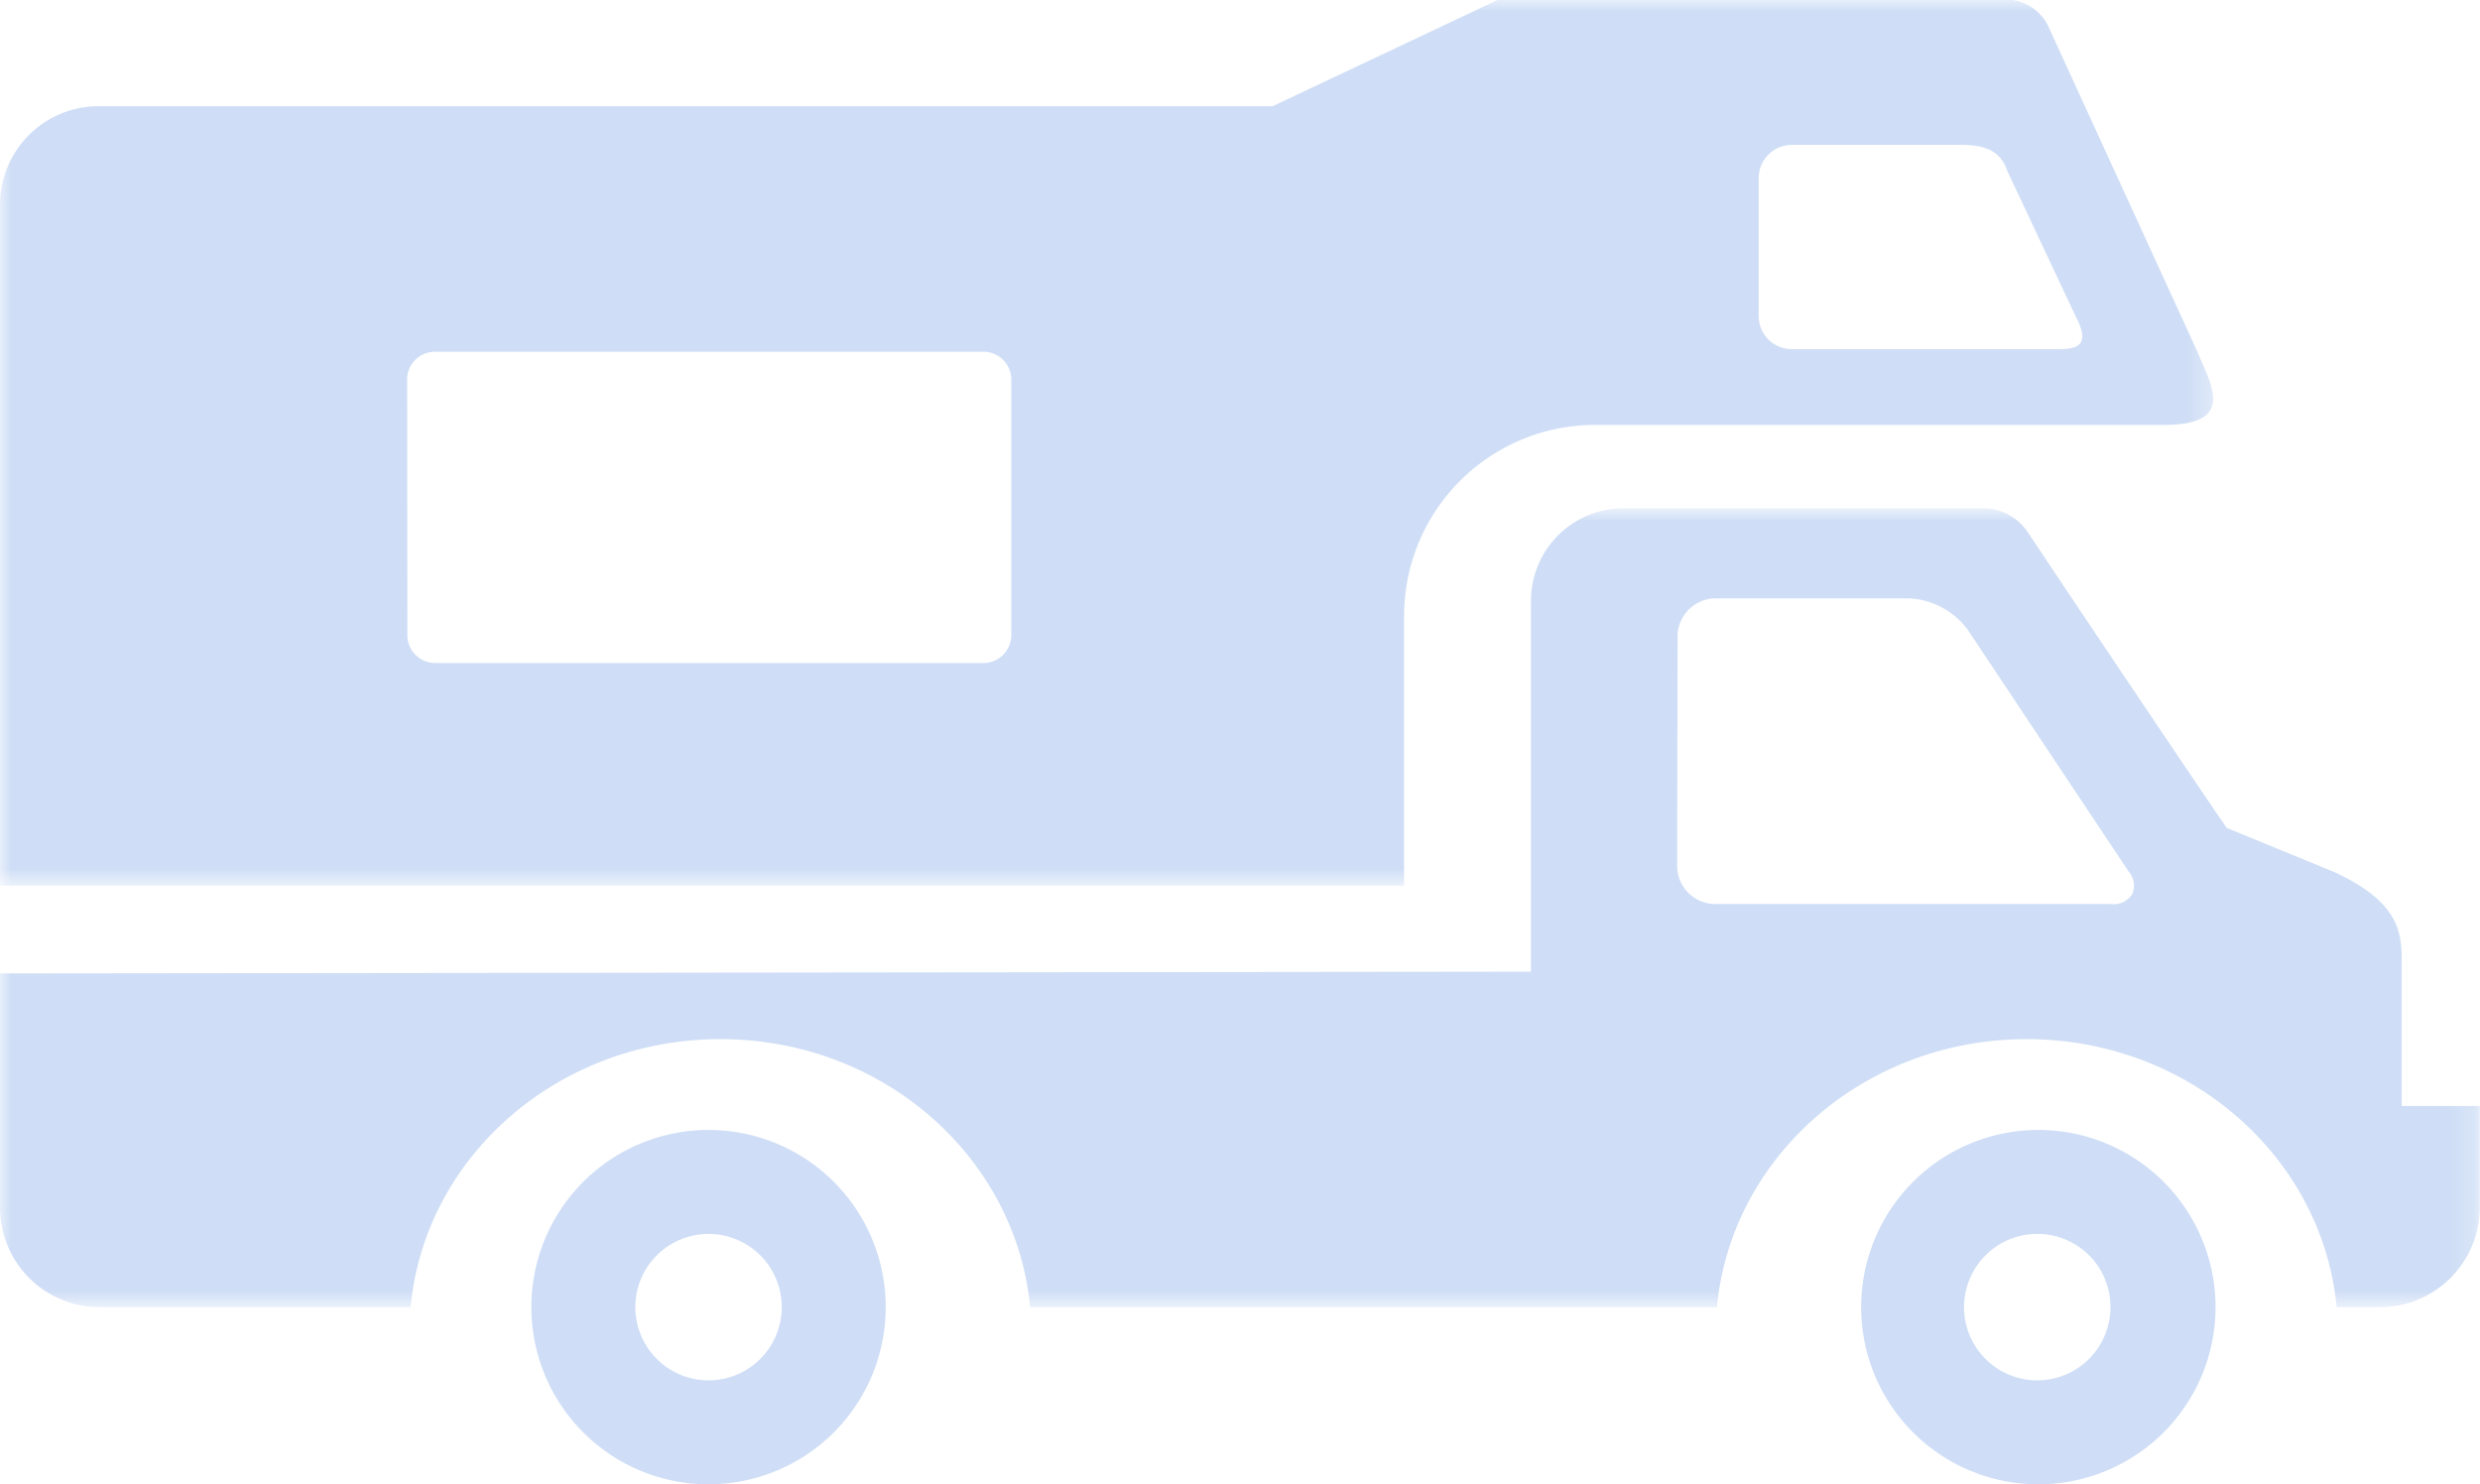
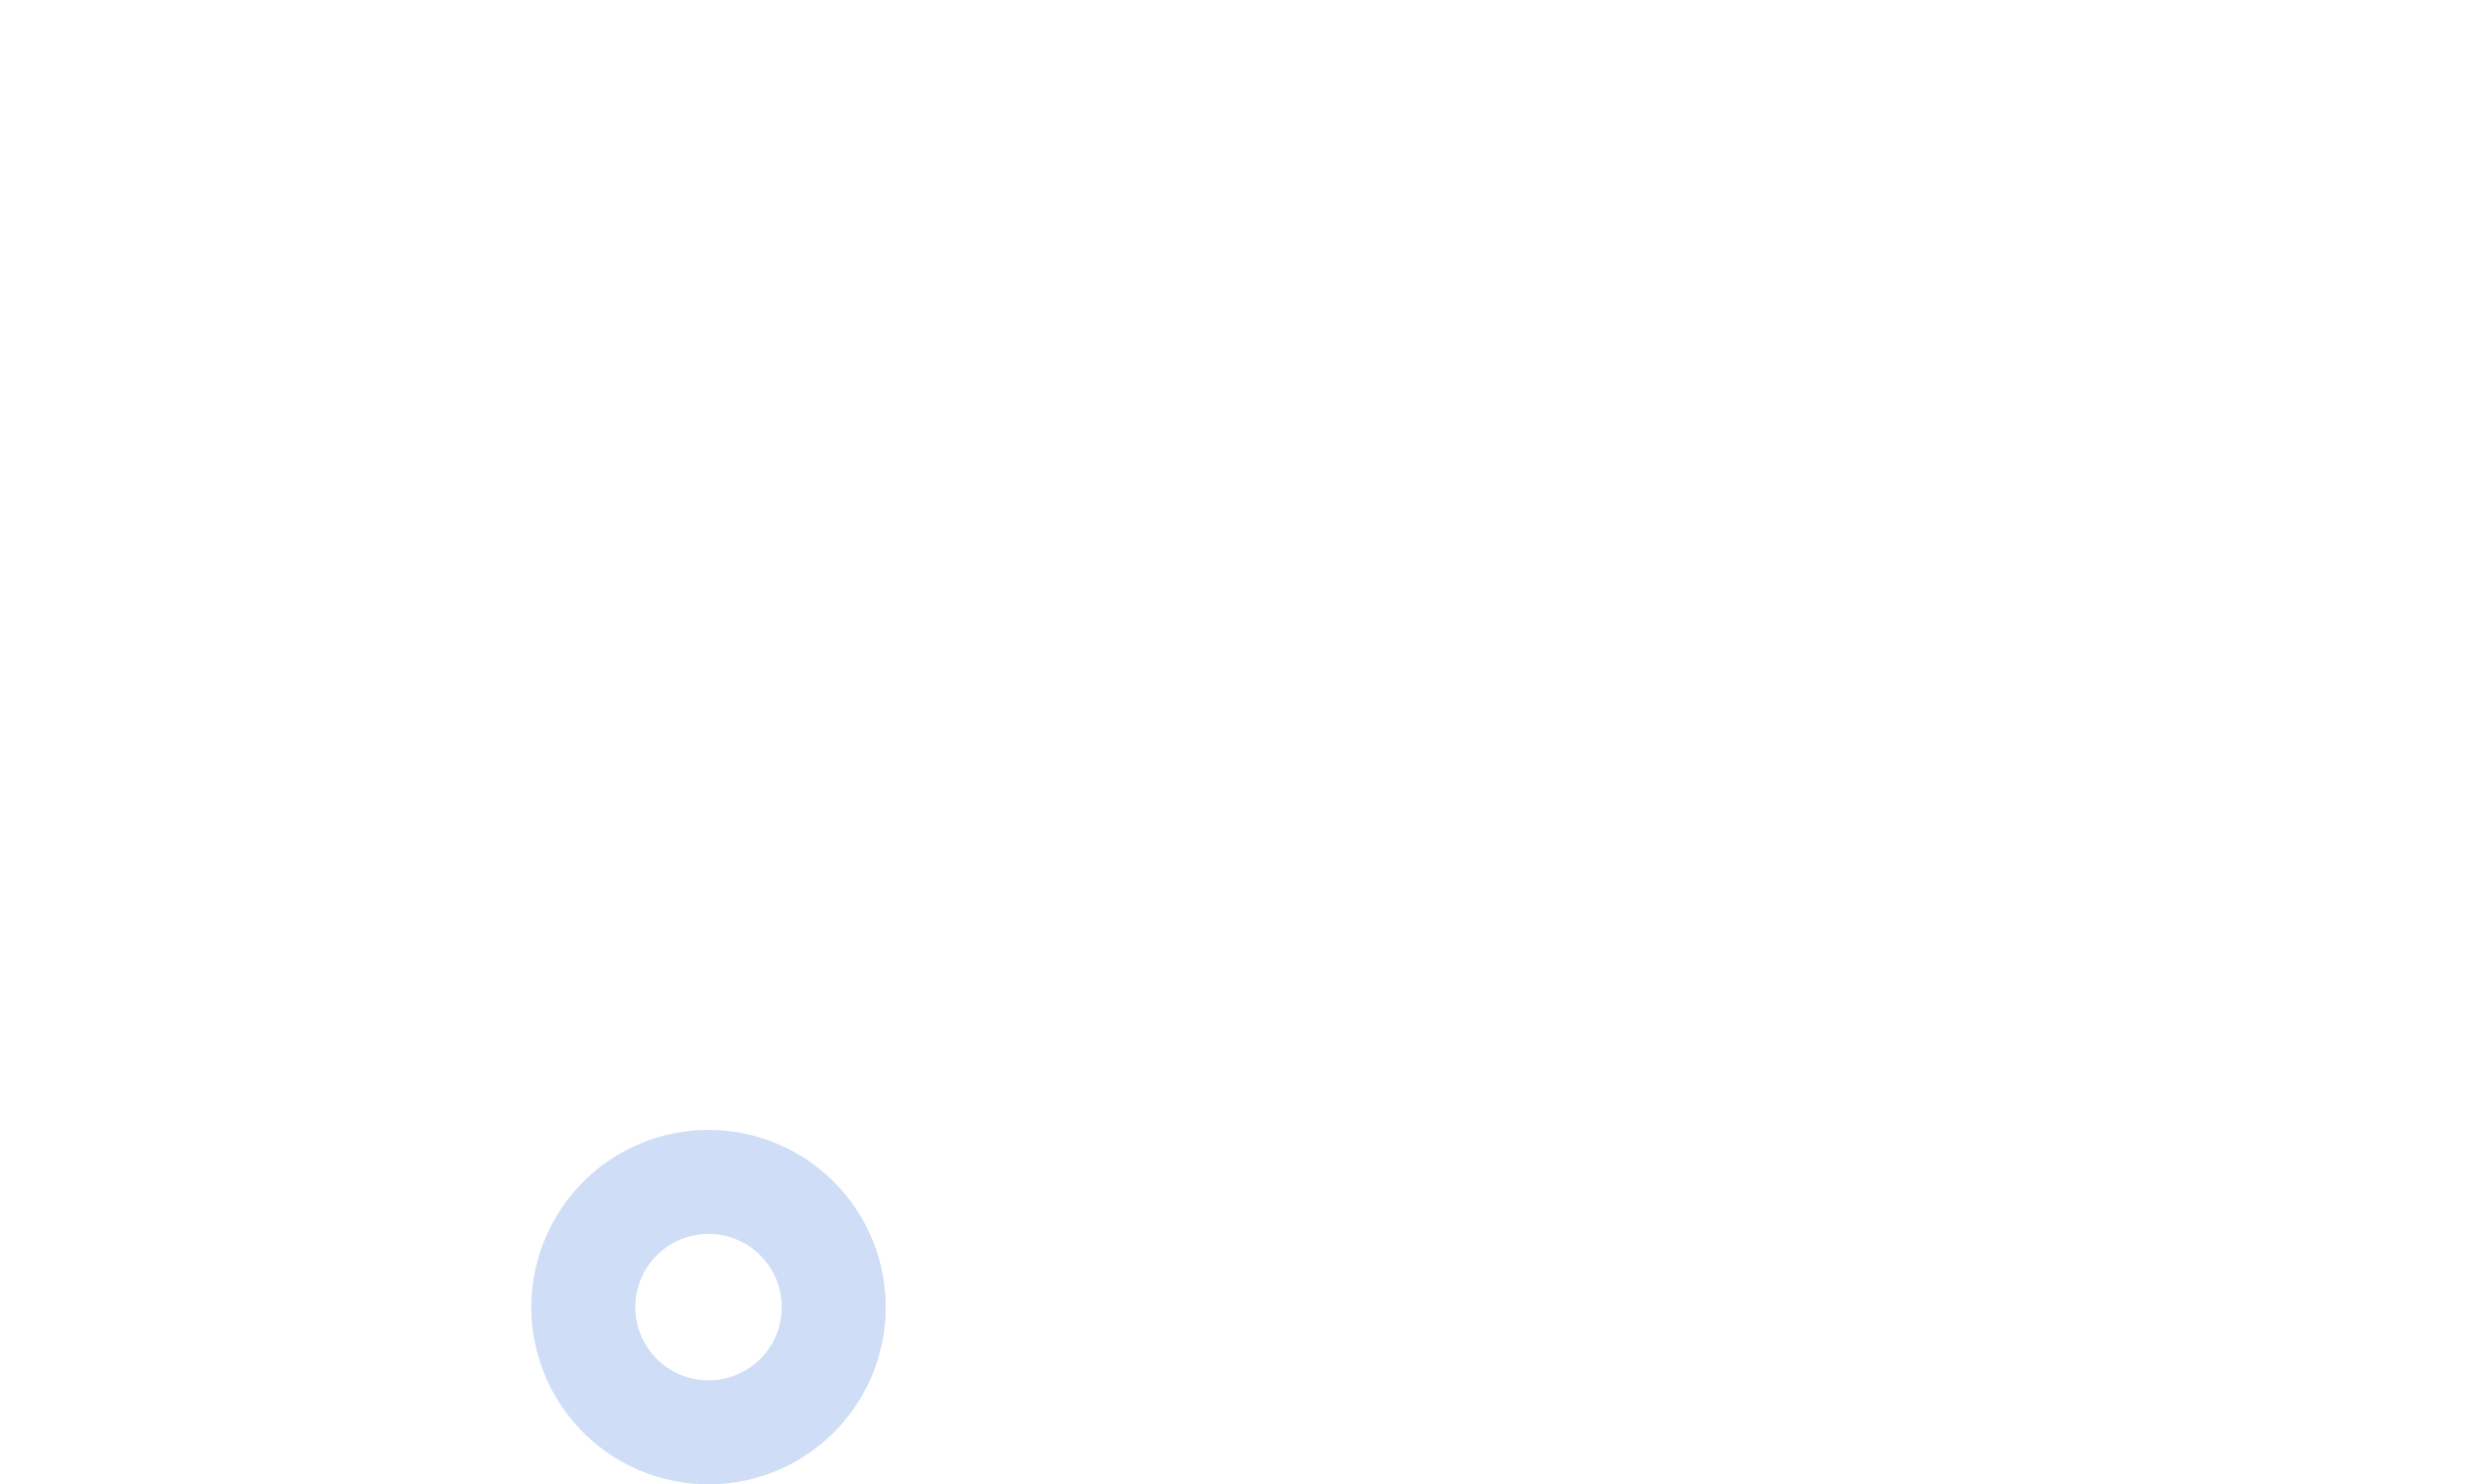
<svg xmlns="http://www.w3.org/2000/svg" viewBox="0 0 112.81 67.52">
  <defs>
    <style>.cls-1{fill:#fff;}.cls-1,.cls-2{fill-rule:evenodd;}.cls-2{fill:#cfdef6;}.cls-3{mask:url(#mask);}.cls-4{mask:url(#mask-2);}</style>
    <mask id="mask" x="0" y="0" width="100.72" height="40.29" maskUnits="userSpaceOnUse">
      <g id="mask-7">
-         <polygon id="path-6" class="cls-1" points="0 0 100.72 0 100.72 40.29 0 40.29 0 0" />
-       </g>
+         </g>
    </mask>
    <mask id="mask-2" x="0" y="23.2" width="112.81" height="36.26" maskUnits="userSpaceOnUse">
      <g id="mask-9">
-         <polygon id="path-8" class="cls-1" points="0 23.2 112.81 23.2 112.81 59.46 0 59.46 0 23.2" />
-       </g>
+         </g>
    </mask>
  </defs>
  <title>Fichier 2</title>
  <g id="Calque_2" data-name="Calque 2">
    <g id="Calque_1-2" data-name="Calque 1">
-       <path id="Combined-Shape" class="cls-2" d="M92.66,51.4a8.06,8.06,0,1,1-8,8.06A8.06,8.06,0,0,1,92.66,51.4Zm0,4.73A3.33,3.33,0,1,0,96,59.46,3.32,3.32,0,0,0,92.66,56.13Z" />
      <path id="Combined-Shape-2" data-name="Combined-Shape" class="cls-2" d="M32.23,51.4a8.06,8.06,0,1,1-8.06,8.06A8.06,8.06,0,0,1,32.23,51.4Zm0,4.73a3.33,3.33,0,1,0,3.33,3.33A3.33,3.33,0,0,0,32.23,56.13Z" />
      <g class="cls-3">
-         <path id="Fill-5" class="cls-2" d="M18.52,17.34A1.27,1.27,0,0,1,19.76,16h25A1.27,1.27,0,0,1,46,17.34V28.86a1.27,1.27,0,0,1-1.23,1.3h-25a1.27,1.27,0,0,1-1.24-1.3ZM80,8.12a1.51,1.51,0,0,1,1.49-1.53h7.64c.77,0,1.81.06,2.17,1.17l3.15,6.7c.58,1.12.17,1.42-.72,1.42H81.52A1.5,1.5,0,0,1,80,14.35ZM0,9.38V40.29H63.87V28.13a8.69,8.69,0,0,1,8.54-8.8h26c3.36,0,2.15-1.84,1.55-3.32L93.17,1.19A2.15,2.15,0,0,0,90.93,0H68.12L57.89,4.83H4.42A4.49,4.49,0,0,0,0,9.38Z" />
-       </g>
+         </g>
      <g class="cls-4">
        <path id="Fill-8" class="cls-2" d="M76.31,29A1.74,1.74,0,0,1,78,27.22h8.87a3.54,3.54,0,0,1,2.62,1.4l7.32,11A1,1,0,0,1,97,40.66a1,1,0,0,1-1,.46H78a1.73,1.73,0,0,1-1.71-1.75ZM0,44.28V54.89a4.53,4.53,0,0,0,4.5,4.57H18.68c.63-6.83,6.7-12.19,14.09-12.19s13.44,5.36,14.09,12.19H78.1c.64-6.83,6.7-12.19,14.09-12.19s13.45,5.36,14.1,12.19h2a4.54,4.54,0,0,0,4.51-4.57V50.31h-3.55V43.66c0-1.37-.24-2.69-3.09-4l-4.87-2-.18-.26c-.7-1-6.75-10-8.87-13.19a2.45,2.45,0,0,0-2-1.09H73.81a4.21,4.21,0,0,0-4.17,4.24l0,16.84Z" />
      </g>
    </g>
  </g>
</svg>